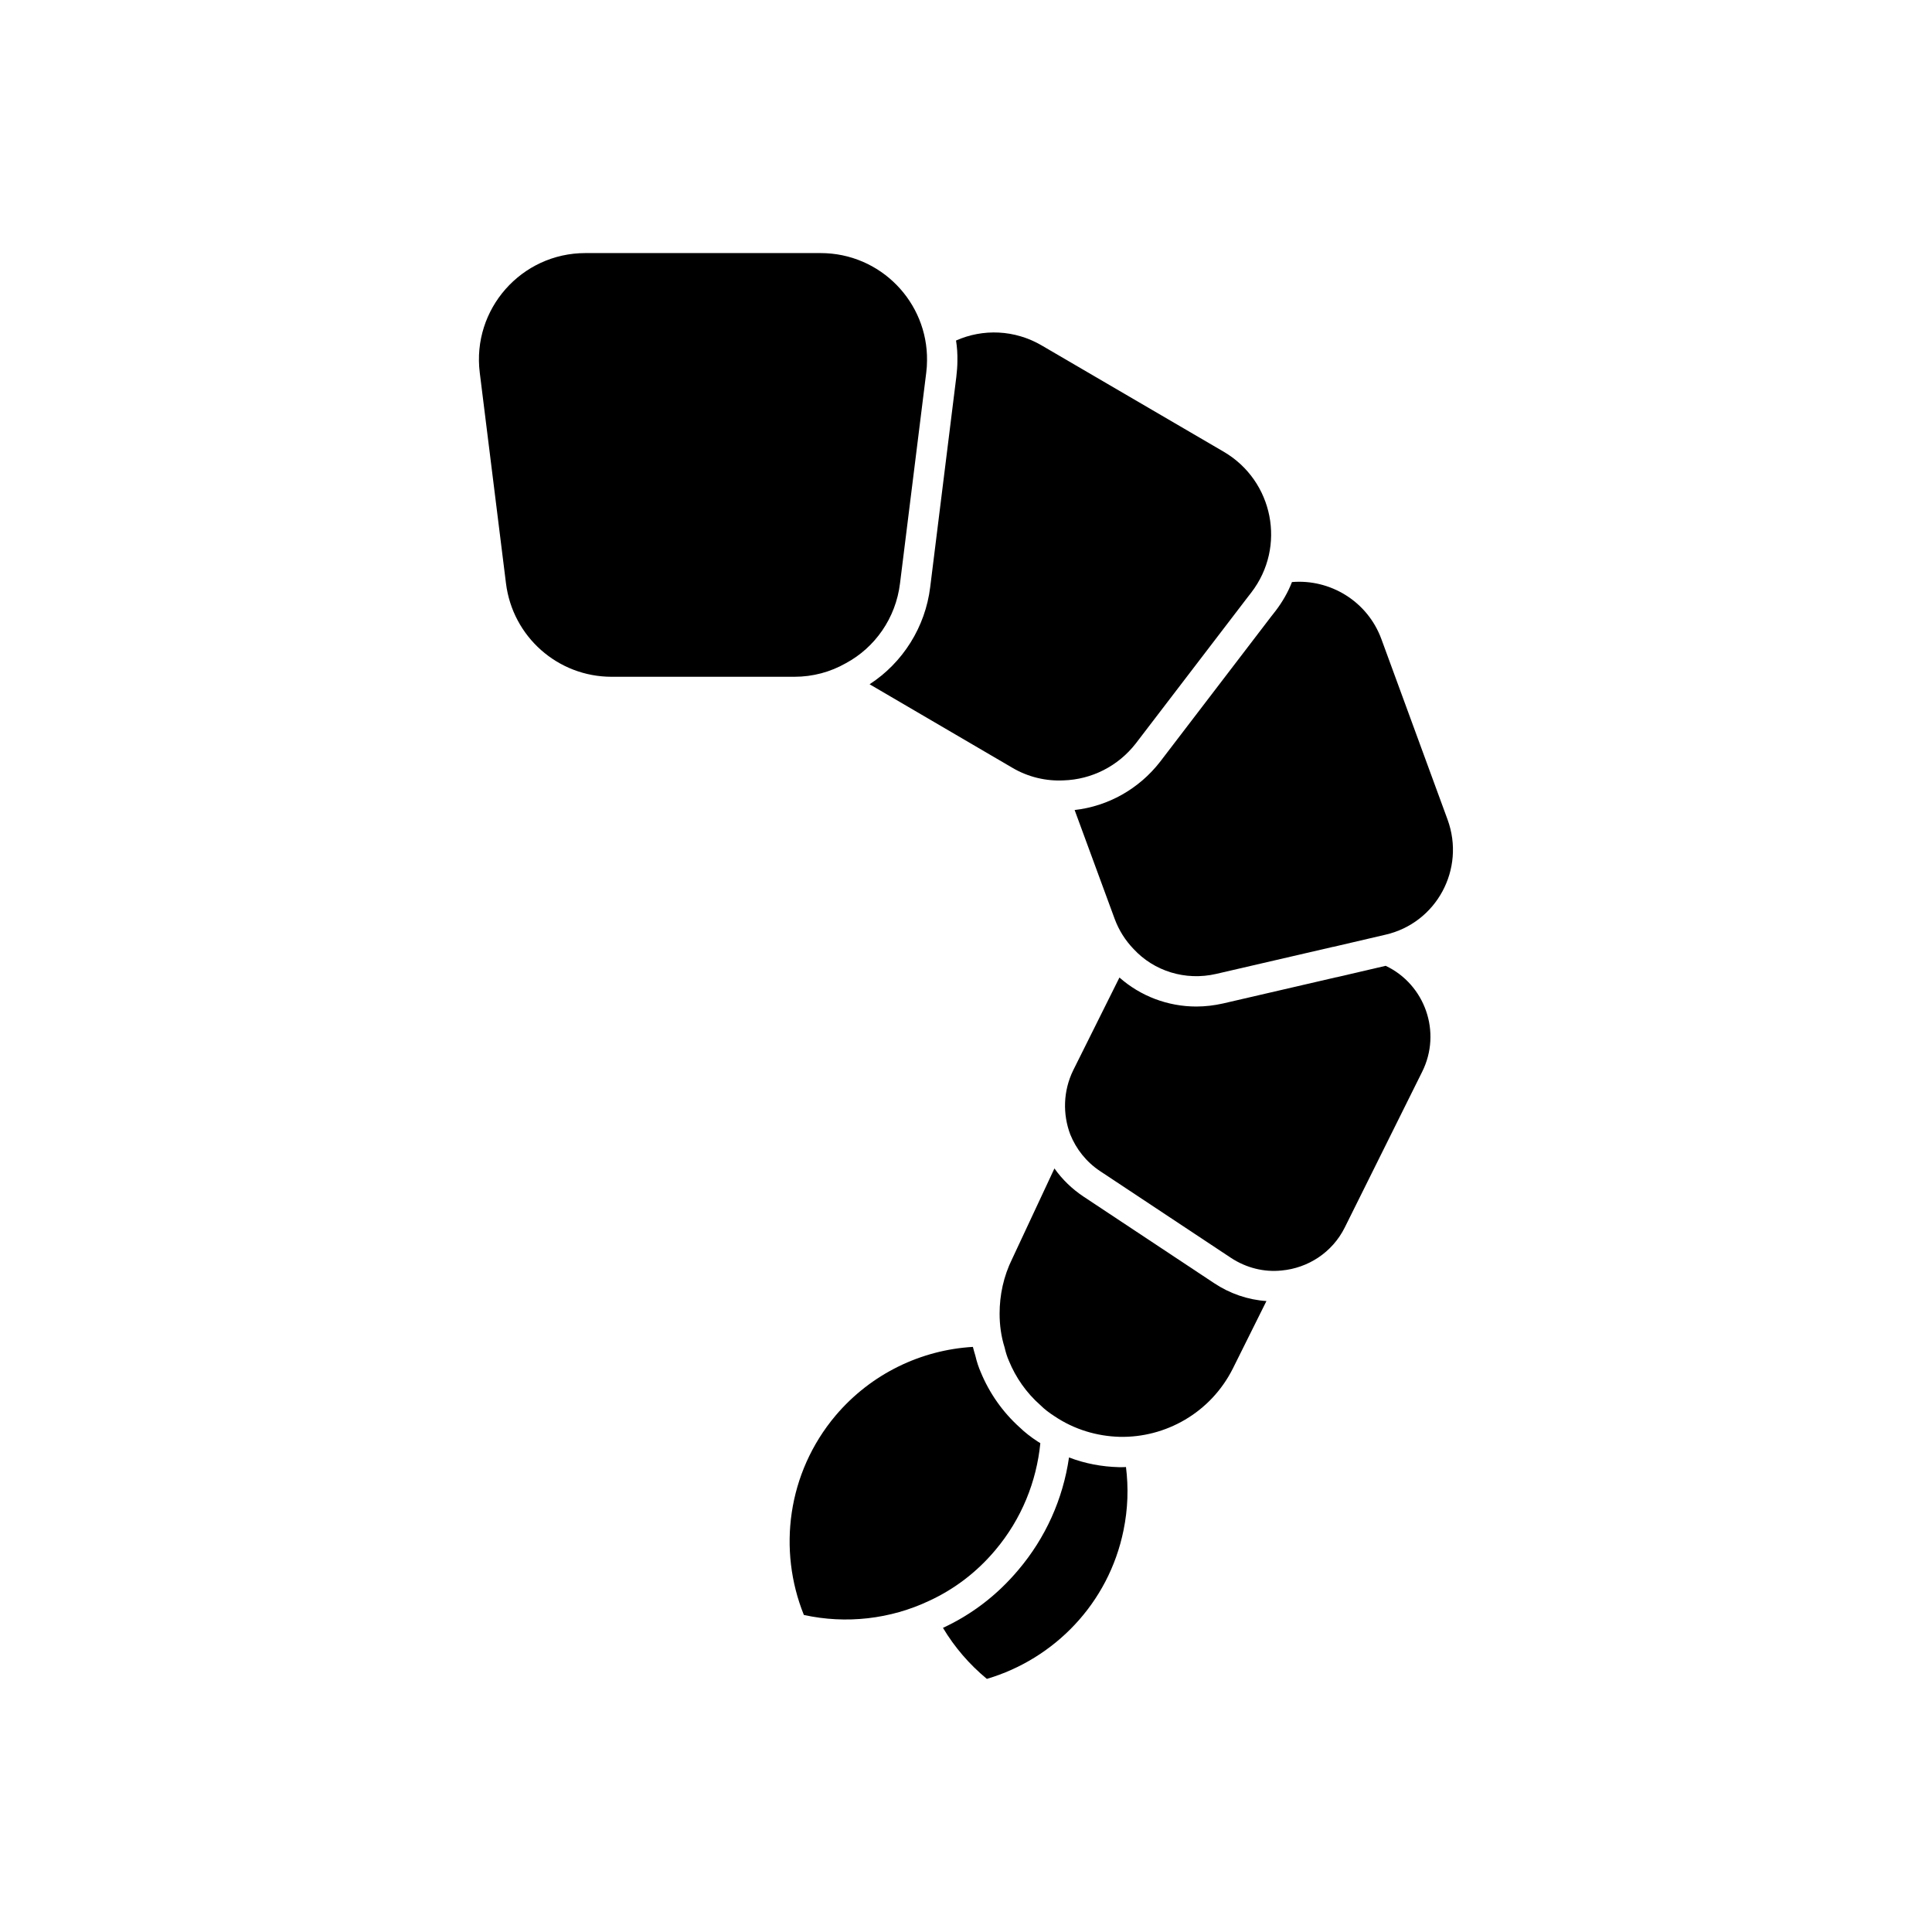
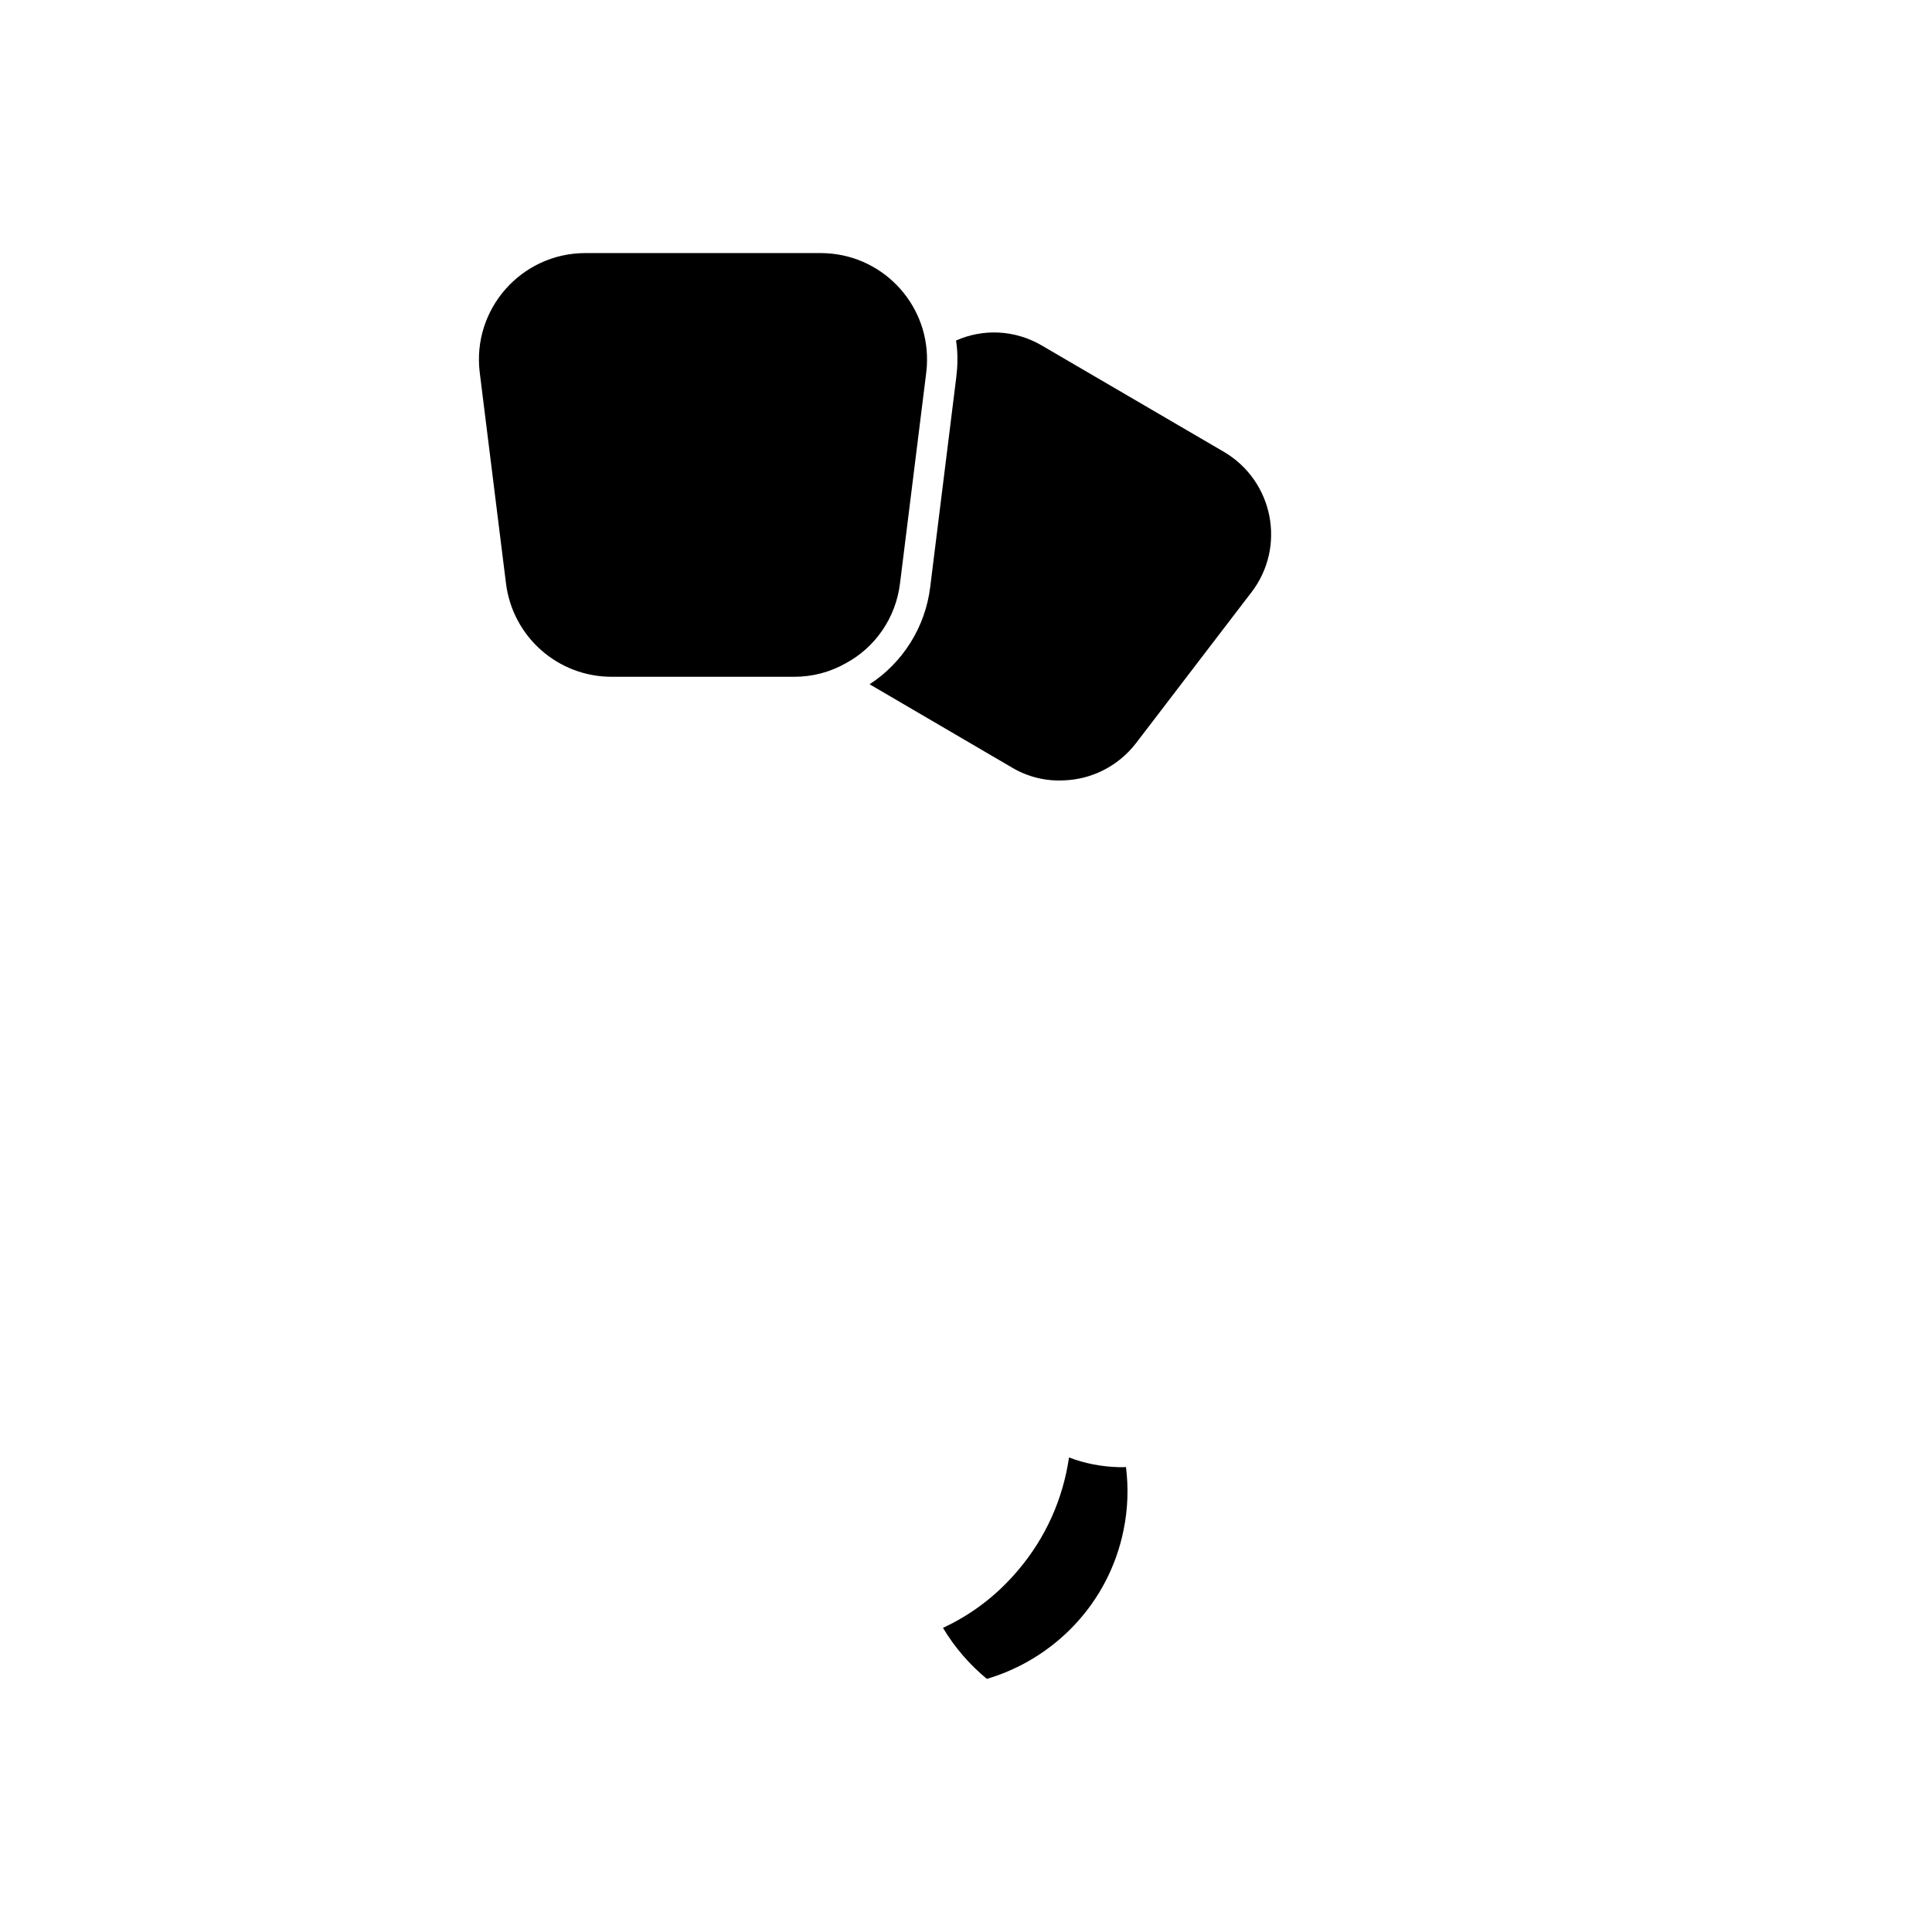
<svg xmlns="http://www.w3.org/2000/svg" fill="#000000" width="800px" height="800px" version="1.1" viewBox="144 144 512 512">
  <g>
    <path d="m389.67 239.56c0 1.051-0.07 2.176-0.211 3.227l-6.945 55.793c-1.121 9.266-6.668 17.055-14.387 21.195-4.07 2.312-8.703 3.578-13.613 3.578h-48.426c-14.246 0-26.246-10.598-28-24.773l-6.945-55.793c-2.109-16.84 11.016-31.719 27.996-31.719h62.32c15.93 0 28.422 13.051 28.211 28.492z" />
    <path d="m475.64 300.98-1.125 1.449-29.461 38.52c-4.789 6.199-11.875 9.621-19.16 9.859-4.629 0.238-9.418-0.848-13.684-3.383l-37.43-21.895c-0.121-0.078-0.199-0.121-0.324-0.199 8.812-5.715 14.773-15.172 16.059-25.762l6.922-55.707c0.16-1.371 0.285-2.859 0.285-4.184 0.039-1.852-0.078-3.664-0.363-5.434 7.047-3.141 15.535-2.941 22.82 1.371l48.176 28.133c13.121 7.731 16.543 25.16 7.285 37.23z" />
-     <path d="m511.14 391.71-13.805 3.219h-0.078l-30.953 7.164c-8.211 1.895-16.504-0.762-21.895-6.602-2.172-2.254-3.863-4.914-4.992-7.93l-10.629-28.898c8.895-1.008 17.066-5.594 22.66-12.801l29.422-38.477 1.168-1.488c1.812-2.375 3.301-4.953 4.344-7.648 10.059-0.848 20.004 5.031 23.707 15.133l17.547 47.859c4.754 13.082-2.934 27.371-16.496 30.469z" />
-     <path d="m520.88 428.05-20.488 41.215c-3.34 6.723-9.82 10.789-16.742 11.43-4.59 0.484-9.336-0.645-13.484-3.383l-34.613-22.941c-3.703-2.457-6.359-5.875-7.926-9.742-2.012-5.352-1.895-11.469 0.762-16.945l12.277-24.633c5.555 4.914 12.801 7.688 20.363 7.688 2.375 0 4.75-0.285 7.086-0.809l30.066-6.961h0.078l12.961-3.019c10.383 4.918 14.93 17.559 9.66 28.102z" />
-     <path d="m479.62 488.79-8.895 17.871c-5.914 11.793-17.914 18.395-30.027 18.113-5.914-0.16-11.953-1.895-17.266-5.477-1.328-0.848-2.617-1.812-3.742-2.941-3.703-3.258-6.523-7.324-8.332-11.754-0.484-1.086-0.848-2.293-1.125-3.504-0.926-2.938-1.328-5.957-1.328-8.973 0-4.914 1.047-9.902 3.34-14.531l11.191-23.945c2.051 2.898 4.668 5.434 7.688 7.445l34.613 22.941c4.184 2.785 8.973 4.434 13.883 4.754z" />
-     <path d="m419.7 526.46c-1.008 10.105-4.914 20.043-11.992 28.414-4.914 5.836-10.867 10.305-17.391 13.324-10.344 4.914-22.137 6.238-33.285 3.781-6.922-17.184-4.43-37.594 8.41-52.848 9.496-11.191 22.781-17.391 36.383-18.191 0.199 0.762 0.402 1.531 0.645 2.293 0.402 1.73 0.926 3.258 1.449 4.43 2.293 5.555 5.836 10.582 10.266 14.57 1.41 1.371 3.019 2.617 4.75 3.742 0.242 0.168 0.484 0.328 0.766 0.484z" />
    <path d="m441.75 549.52c-3.945 19.441-18.395 34.133-36.223 39.402-4.629-3.82-8.574-8.41-11.633-13.523 7.727-3.582 14.41-8.734 19.965-15.336 7.203-8.492 11.832-18.754 13.441-29.824 4.188 1.609 8.656 2.457 13.203 2.574h0.965c0.324 0 0.602 0 0.926-0.039 0.684 5.434 0.523 11.07-0.645 16.746z" />
  </g>
</svg>